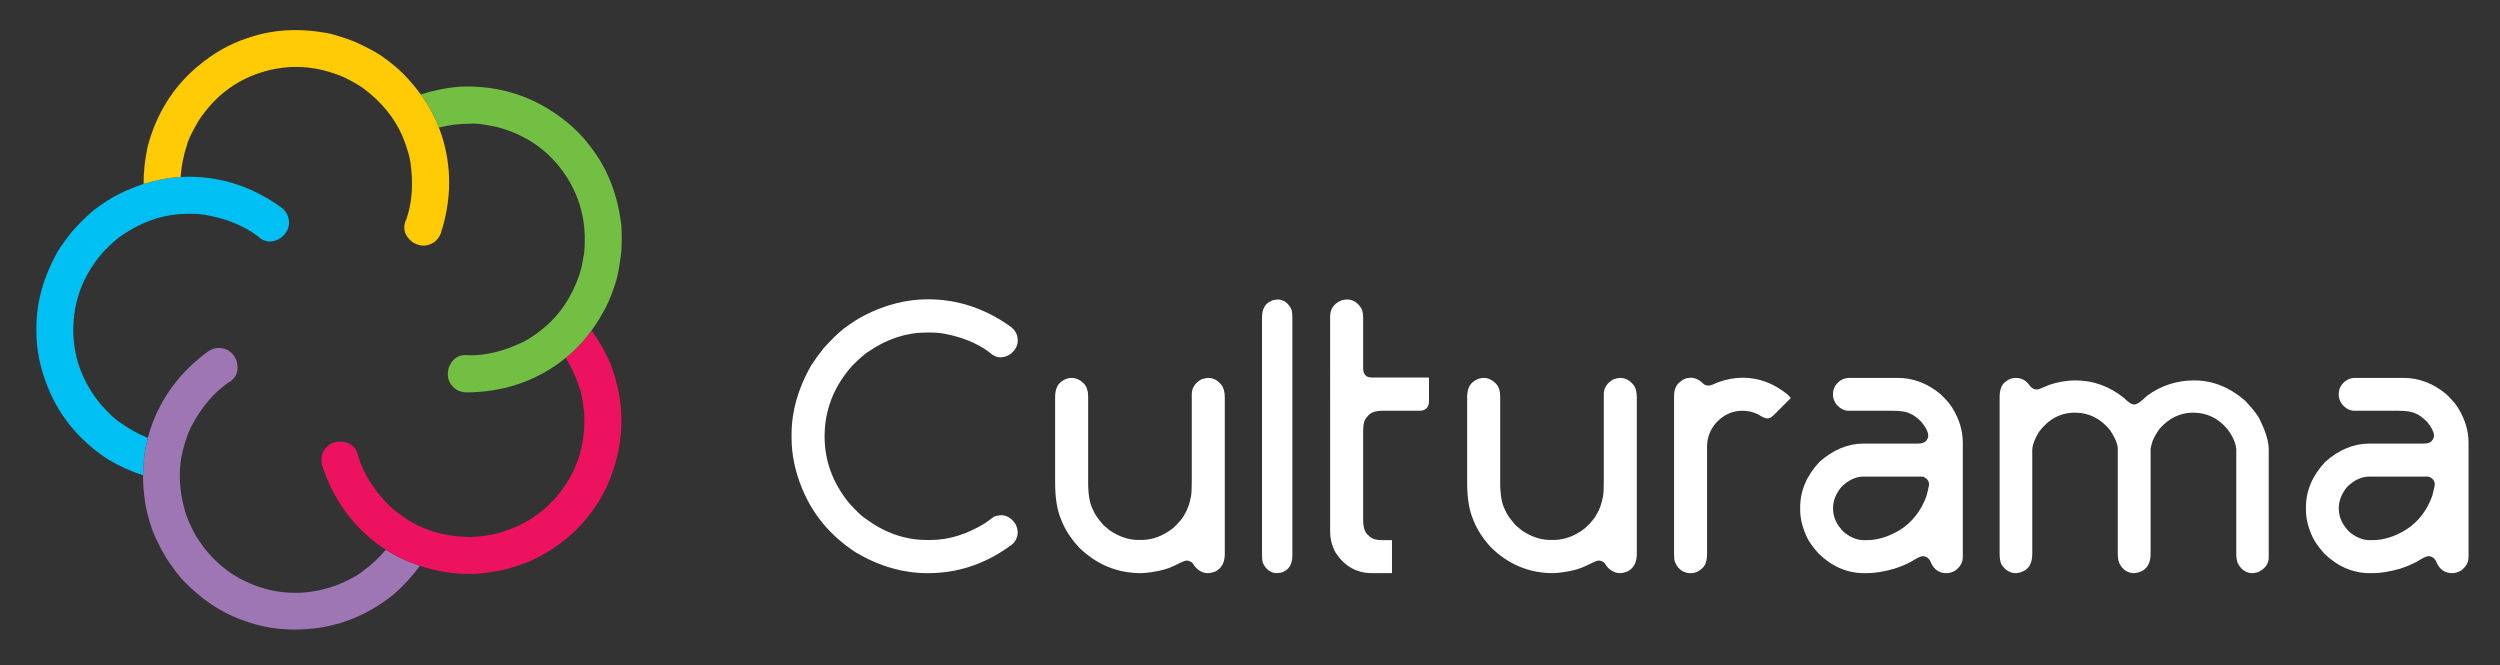
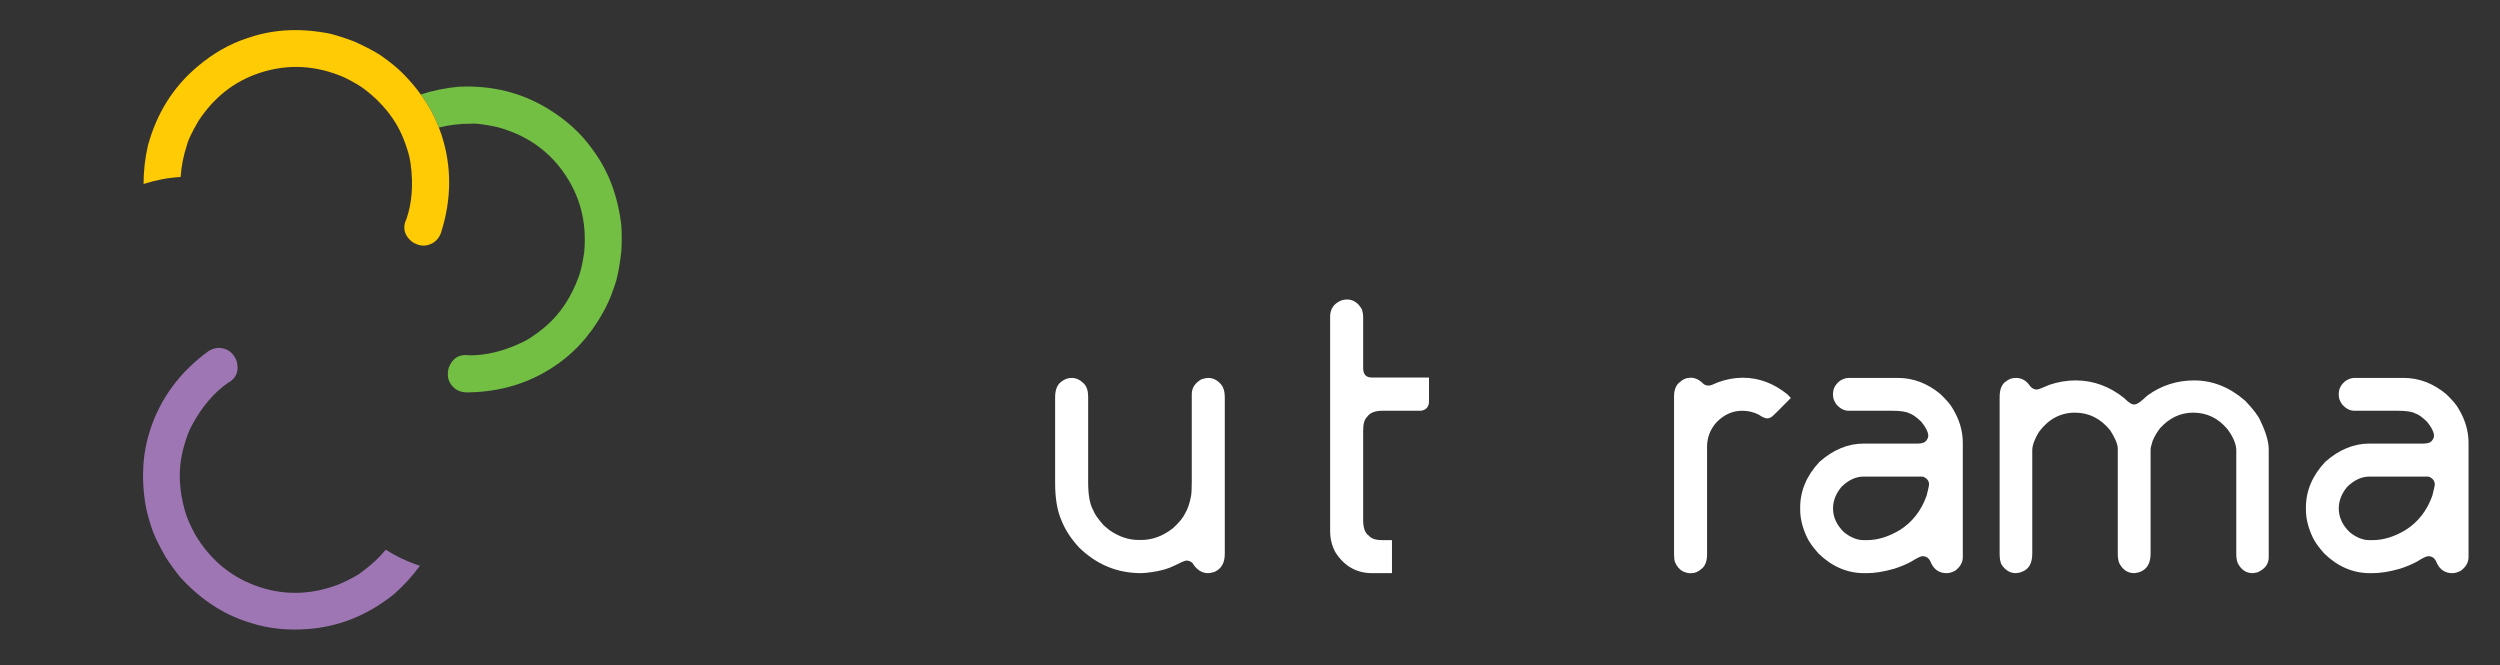
<svg xmlns="http://www.w3.org/2000/svg" version="1.1" id="Layer_1" x="0px" y="0px" width="647px" height="172.109px" viewBox="0 0 647 172.109" enable-background="new 0 0 647 172.109" xml:space="preserve">
  <rect x="0" y="0" width="647" height="172.109" fill="#333333" stroke="none" />
  <path fill="#9E76B4" d="M99.849,142.259c-1.716,2.069-3.751,3.978-6.146,5.702c-0.927,0.822-2.924,1.913-5.995,3.272  c-6.936,2.658-13.726,2.906-20.372,0.748c-7.24-2.354-12.882-6.949-16.922-13.795c-1.311-2.514-2.157-4.488-2.541-5.93  c-0.734-2.54-1.155-5.016-1.294-7.433c-0.19-3.299,0.176-6.482,1.097-9.552c0.06-0.199,0.104-0.402,0.169-0.602l0.392-1.206  c0.409-1.26,0.901-2.415,1.475-3.467c2.535-4.705,5.606-8.329,9.217-10.868c1.215-0.647,2-1.516,2.352-2.602  c0.297-0.908,0.282-1.938-0.04-3.087c-0.63-1.635-1.643-2.68-3.043-3.135c-1.503-0.488-2.944-0.279-4.32,0.625  c-7.356,5.384-12.371,12.187-15.042,20.404c-0.213,0.655-0.401,1.315-0.576,1.982c-0.819,3.104-1.232,6.332-1.241,9.68  c-0.006,2.299,0.171,4.653,0.547,7.067c0.294,1.95,0.905,4.296,1.832,7.034c0.678,1.844,1.842,4.215,3.492,7.107  c1.212,1.863,2.48,3.61,3.808,5.24c5.113,5.567,10.818,9.373,17.114,11.419l0.997,0.324c4.547,1.478,9.478,2.017,14.789,1.615  c8.161-0.597,15.616-3.606,22.368-9.032c2.602-2.292,4.824-4.748,6.708-7.348C105.491,145.388,102.55,143.998,99.849,142.259" />
-   <path fill="#ED1260" d="M158.011,94.173c-1.375-3.184-3.023-6.055-4.914-8.65c-1.975,2.703-4.206,5.07-6.693,7.103  c1.438,2.271,2.623,4.796,3.522,7.608c0.497,1.134,0.917,3.37,1.26,6.711c0.387,7.417-1.475,13.953-5.583,19.606  c-4.475,6.159-10.59,10.104-18.348,11.832c-2.796,0.469-4.938,0.663-6.425,0.583c-2.644-0.086-5.127-0.45-7.47-1.064  c-3.195-0.84-6.11-2.172-8.744-3.994c-0.172-0.119-0.351-0.226-0.52-0.348l-1.026-0.746c-1.071-0.777-2.018-1.603-2.842-2.473  c-3.69-3.865-6.188-7.907-7.487-12.124c-0.241-1.356-0.823-2.371-1.746-3.041c-0.773-0.563-1.758-0.867-2.949-0.916  c-1.749,0.094-3.057,0.734-3.921,1.926c-0.93,1.278-1.176,2.715-0.741,4.304c2.847,8.658,7.767,15.53,14.758,20.609  c0.558,0.404,1.128,0.788,1.707,1.16c2.701,1.738,5.642,3.129,8.822,4.172c2.185,0.717,4.479,1.275,6.891,1.664  c1.947,0.323,4.366,0.467,7.257,0.432c1.964-0.074,4.577-0.449,7.839-1.124c2.147-0.576,4.201-1.243,6.16-2.002  c6.876-3.144,12.259-7.393,16.149-12.748l0.616-0.849c2.811-3.868,4.847-8.391,6.106-13.565  C161.644,110.292,161.085,102.272,158.011,94.173" />
  <path fill="#72BF44" d="M160.814,58.435c-0.863-7.511-3.242-13.941-7.133-19.298l-0.617-0.848c-2.81-3.868-6.48-7.202-11.015-10  c-6.953-4.314-14.753-6.262-23.405-5.839c-3.453,0.322-6.692,1.004-9.746,2c1.961,2.713,3.523,5.566,4.687,8.56  c2.604-0.665,5.372-1.012,8.324-0.999c1.232-0.122,3.488,0.171,6.773,0.876c7.173,1.925,12.813,5.715,16.921,11.369  c4.476,6.159,6.337,13.194,5.583,21.105c-0.418,2.805-0.894,4.9-1.431,6.29c-0.898,2.488-2.013,4.738-3.321,6.775  c-1.786,2.78-3.953,5.14-6.502,7.082c-0.166,0.127-0.321,0.264-0.49,0.387l-1.025,0.745c-1.072,0.779-2.148,1.425-3.23,1.939  c-4.815,2.314-9.433,3.44-13.845,3.375c-1.365-0.19-2.509,0.05-3.431,0.72c-0.774,0.562-1.368,1.404-1.783,2.522  c-0.451,1.69-0.246,3.134,0.62,4.323c0.929,1.278,2.217,1.956,3.862,2.034c9.116-0.032,17.171-2.587,24.162-7.667  c0.558-0.404,1.099-0.829,1.631-1.265c2.488-2.031,4.72-4.398,6.694-7.103c1.357-1.856,2.597-3.865,3.712-6.04  c0.909-1.751,1.793-4.008,2.652-6.768c0.536-1.89,0.988-4.491,1.353-7.802C160.931,62.692,160.932,60.533,160.814,58.435" />
-   <path fill="#00C0F3" d="M72.863,53.737c-7.393-5.333-15.411-8-24.054-8c-0.688,0-1.376,0.026-2.063,0.064  c-3.206,0.182-6.403,0.786-9.589,1.811c-2.189,0.705-4.374,1.603-6.554,2.705c-1.765,0.883-3.807,2.188-6.125,3.916  c-1.544,1.215-3.438,3.055-5.68,5.518c-1.398,1.729-2.669,3.475-3.807,5.241C11.276,71.576,9.42,78.176,9.42,84.796v1.048  c0,4.782,1.01,9.639,3.033,14.565c3.09,7.577,8.256,13.735,15.503,18.48c2.983,1.769,6.005,3.122,9.06,4.11  c0.01-3.348,0.423-6.574,1.242-9.681c-2.499-0.992-4.941-2.338-7.323-4.084c-1.067-0.626-2.722-2.188-4.965-4.689  c-4.671-5.772-7.006-12.155-7.006-19.145c0-7.612,2.628-14.398,7.889-20.355c1.986-2.023,3.604-3.439,4.854-4.249  c2.188-1.484,4.413-2.649,6.67-3.528c3.078-1.2,6.219-1.835,9.423-1.908c0.208-0.005,0.414-0.024,0.623-0.024h1.269  c1.324,0,2.575,0.109,3.752,0.331c5.259,0.957,9.654,2.758,13.185,5.406c0.993,0.955,2.06,1.434,3.2,1.434  c0.956,0,1.931-0.331,2.925-0.992c1.358-1.104,2.04-2.391,2.04-3.862C74.793,56.073,74.149,54.768,72.863,53.737" />
  <path fill="#FFCB05" d="M114.283,34.952c-0.214-0.654-0.45-1.301-0.699-1.942c-1.163-2.994-2.726-5.847-4.686-8.56  c-1.347-1.865-2.875-3.665-4.597-5.397c-1.385-1.406-3.258-2.944-5.618-4.614c-1.631-1.093-3.966-2.327-7.002-3.697  c-2.076-0.797-4.13-1.465-6.161-2.001c-7.41-1.499-14.261-1.226-20.558,0.82l-0.996,0.324c-4.548,1.477-8.854,3.939-12.915,7.385  C44.8,22.55,40.539,29.367,38.266,37.726c-0.759,3.383-1.114,6.675-1.108,9.886c3.186-1.024,6.382-1.629,9.589-1.81  c0.172-2.683,0.696-5.422,1.622-8.226c0.265-1.209,1.239-3.267,2.926-6.172c4.047-6.228,9.395-10.42,16.041-12.579  c7.24-2.353,14.507-1.95,21.799,1.212c2.537,1.264,4.383,2.364,5.54,3.305c2.088,1.623,3.883,3.378,5.417,5.252  c2.092,2.557,3.667,5.348,4.727,8.372c0.069,0.197,0.151,0.387,0.216,0.586l0.393,1.206c0.409,1.259,0.69,2.483,0.845,3.671  c0.714,5.296,0.359,10.034-1.068,14.21c-0.603,1.239-0.728,2.401-0.375,3.486c0.296,0.91,0.913,1.734,1.849,2.474  c1.469,0.953,2.903,1.203,4.303,0.748c1.503-0.489,2.547-1.505,3.129-3.046C116.894,51.622,116.953,43.171,114.283,34.952" />
-   <path fill="#FFFFFF" d="M240.126,77.458c7.736,0,14.916,2.388,21.534,7.162c1.151,0.922,1.729,2.091,1.729,3.506  c0,1.316-0.61,2.47-1.828,3.458c-0.889,0.593-1.762,0.889-2.618,0.889c-1.021,0-1.975-0.428-2.863-1.284  c-3.161-2.371-7.097-3.982-11.805-4.841c-1.054-0.196-2.173-0.296-3.358-0.296h-1.137c-5.17,0-10.157,1.631-14.965,4.89  c-1.12,0.726-2.567,1.994-4.346,3.805c-4.709,5.334-7.063,11.407-7.063,18.225c0,6.257,2.092,11.97,6.272,17.139  c2.009,2.239,3.49,3.64,4.446,4.198c4.938,3.622,10.156,5.434,15.655,5.434h1.137c4.609,0,9.286-1.448,14.026-4.347l2.37-1.729  c0.561-0.164,1.104-0.279,1.63-0.347c1.614,0,2.914,0.79,3.902,2.371c0.263,0.494,0.445,1.137,0.544,1.927  c0,1.646-0.725,2.914-2.174,3.803c-6.42,4.61-13.45,6.915-21.089,6.915c-6.389,0-12.611-1.794-18.669-5.384  c-6.488-4.247-11.113-9.763-13.879-16.547c-1.812-4.41-2.718-8.757-2.718-13.037v-0.938c0-5.927,1.662-11.837,4.989-17.73  c1.021-1.58,2.156-3.145,3.408-4.692c2.008-2.205,3.704-3.853,5.087-4.939c2.074-1.547,3.902-2.716,5.482-3.506  C229.228,78.825,234.661,77.458,240.126,77.458" />
  <path fill="#FFFFFF" d="M277.367,97.806c1.118,0,2.155,0.479,3.111,1.434c0.757,0.758,1.136,1.894,1.136,3.407v22.178  c0,3.259,0.428,5.646,1.284,7.159c0.328,0.956,1.235,2.272,2.716,3.952c0.988,0.856,1.498,1.284,1.531,1.284  c2.438,1.679,4.939,2.52,7.508,2.52h0.74c2.865,0,5.598-1.021,8.199-3.063c1.547-1.415,2.585-2.683,3.111-3.803  c0.658-1.055,1.168-2.535,1.531-4.445c0.131-0.724,0.197-1.926,0.197-3.604v-22.819c0-1.612,0.84-2.896,2.519-3.854  c0.725-0.229,1.302-0.346,1.729-0.346c1.316,0,2.453,0.593,3.408,1.778c0.593,0.725,0.889,1.795,0.889,3.21v40.55  c0,2.305-0.873,3.853-2.618,4.643c-0.724,0.23-1.284,0.347-1.679,0.347c-1.647,0-3.013-0.89-4.1-2.667  c-0.462-0.396-0.972-0.593-1.53-0.593c-0.363,0-1.45,0.463-3.261,1.383c-1.515,0.758-3.474,1.301-5.878,1.63  c-0.889,0.132-1.744,0.215-2.567,0.247c-6.223,0-11.606-2.238-16.15-6.716c-2.074-2.273-3.573-4.596-4.494-6.966  c-1.087-2.437-1.631-5.663-1.631-9.681v-22.177c0-1.977,0.576-3.341,1.729-4.1C275.556,98.103,276.412,97.806,277.367,97.806" />
-   <path fill="#FFFFFF" d="M330.56,77.507c1.646,0,2.882,0.889,3.705,2.667c0.13,0.561,0.197,1.219,0.197,1.976v61.54  c0,2.174-0.773,3.606-2.321,4.297c-0.33,0.165-0.856,0.28-1.581,0.347c-1.646,0-2.897-0.89-3.753-2.667  c-0.133-0.526-0.197-1.187-0.197-1.977V82.15c0-2.173,0.79-3.589,2.369-4.247C329.276,77.705,329.802,77.573,330.56,77.507" />
  <path fill="#FFFFFF" d="M348.588,77.507c1.646,0,2.945,0.873,3.9,2.618c0.198,0.69,0.296,1.301,0.296,1.827v13.286  c0,1.252,0.43,2.024,1.284,2.32c0.297,0.1,0.609,0.148,0.939,0.148h14.718c0.064,0.033,0.099,0.083,0.099,0.147v5.977  c0,1.152-0.443,1.91-1.334,2.271c-0.296,0.132-0.576,0.197-0.839,0.197h-9.779c-2.009,0-3.357,0.527-4.051,1.581  c-0.689,0.626-1.037,1.795-1.037,3.506v23.214c0,2.042,0.494,3.393,1.482,4.05c0.625,0.759,1.777,1.137,3.457,1.137h2.421  c0.064,0,0.098,0.032,0.098,0.1v8.347c0,0.066-0.032,0.1-0.098,0.1h-5.038c-3.985,0-7.129-1.761-9.434-5.284  c-0.955-1.68-1.434-3.54-1.434-5.582V81.952c0-2.041,1.004-3.457,3.015-4.247C347.747,77.573,348.192,77.507,348.588,77.507" />
-   <path fill="#FFFFFF" d="M384,97.806c1.118,0,2.155,0.479,3.111,1.434c0.757,0.758,1.136,1.894,1.136,3.407v22.178  c0,3.259,0.428,5.646,1.284,7.159c0.328,0.956,1.234,2.272,2.716,3.952c0.988,0.856,1.498,1.284,1.531,1.284  c2.438,1.679,4.938,2.52,7.508,2.52h0.74c2.864,0,5.598-1.021,8.198-3.063c1.548-1.415,2.585-2.683,3.112-3.803  c0.657-1.055,1.168-2.535,1.53-4.445c0.131-0.724,0.197-1.926,0.197-3.604v-22.819c0-1.612,0.84-2.896,2.52-3.854  c0.724-0.229,1.301-0.346,1.729-0.346c1.316,0,2.452,0.593,3.407,1.778c0.594,0.725,0.89,1.795,0.89,3.21v40.55  c0,2.305-0.873,3.853-2.618,4.643c-0.725,0.23-1.284,0.347-1.679,0.347c-1.646,0-3.014-0.89-4.1-2.667  c-0.462-0.396-0.973-0.593-1.531-0.593c-0.362,0-1.449,0.463-3.26,1.383c-1.516,0.758-3.475,1.301-5.878,1.63  c-0.89,0.132-1.745,0.215-2.567,0.247c-6.224,0-11.606-2.238-16.15-6.716c-2.074-2.273-3.573-4.596-4.494-6.966  c-1.087-2.437-1.631-5.663-1.631-9.681v-22.177c0-1.977,0.576-3.341,1.729-4.1C382.189,98.103,383.045,97.806,384,97.806" />
  <path fill="#FFFFFF" d="M437.588,97.757c1.151,0,2.271,0.561,3.358,1.679c0.396,0.23,0.79,0.347,1.186,0.347h0.147  c0.362,0,1.137-0.279,2.322-0.84c2.173-0.79,4.313-1.186,6.42-1.186c4.148,0,8.002,1.432,11.558,4.297  c0.593,0.593,0.891,0.905,0.891,0.938c-3.229,3.293-4.907,4.938-5.038,4.938c-0.363,0.23-0.727,0.347-1.087,0.347  c-0.527,0-1.27-0.328-2.224-0.987c-1.316-0.658-2.732-0.988-4.247-0.988c-2.503,0-4.726,1.005-6.667,3.013  c-1.613,1.813-2.422,3.92-2.422,6.322v27.808c0,1.845-0.51,3.129-1.53,3.853c-0.79,0.69-1.629,1.037-2.52,1.037h-0.443  c-0.462,0-1.037-0.148-1.729-0.444c-0.922-0.494-1.614-1.301-2.074-2.42c-0.165-0.428-0.247-1.104-0.247-2.024v-40.797  c0-1.743,0.479-2.979,1.433-3.704C435.496,98.153,436.469,97.757,437.588,97.757" />
  <path fill="#FFFFFF" d="M478.438,97.806h12.742c3.952,0,7.604,1.383,10.965,4.149c1.68,1.612,2.766,2.896,3.26,3.852  c1.712,2.833,2.568,5.763,2.568,8.792v29.585c0,1.352-0.659,2.52-1.977,3.508c-0.79,0.428-1.529,0.642-2.223,0.642  c-1.845,0-3.178-0.872-4.001-2.618c-0.428-1.185-1.169-1.777-2.222-1.777c-0.462,0-1.45,0.479-2.964,1.433  c-1.284,0.691-2.749,1.302-4.396,1.828c-2.667,0.758-5.021,1.136-7.063,1.136h-0.644c-4.413,0-8.363-1.695-11.854-5.087  c-1.481-1.68-2.47-3.063-2.963-4.149c-1.188-2.502-1.778-4.904-1.778-7.211v-0.543c0-4.313,1.662-8.248,4.988-11.805  c3.556-3.16,7.376-4.741,11.459-4.741h13.977c1.218,0,1.992-0.313,2.321-0.938c0.264-0.328,0.396-0.691,0.396-1.087v-0.197  c-0.099-0.954-0.709-2.106-1.827-3.457c-1.219-1.187-2.257-1.909-3.11-2.174c-0.824-0.428-2.308-0.643-4.446-0.643h-11.211  c-1.153,0-2.207-0.543-3.161-1.63c-0.593-0.822-0.889-1.612-0.889-2.37v-0.346c0-1.384,0.625-2.535,1.876-3.458  C477.022,98.038,477.745,97.806,478.438,97.806 M474.389,131.589c0,2.271,0.955,4.33,2.864,6.174  c1.712,1.352,3.391,2.024,5.038,2.024h0.84c2.798,0,5.646-0.872,8.544-2.617c3.227-2.041,5.532-4.988,6.915-8.841  c0.297-1.152,0.51-2.074,0.642-2.767v-0.246c0-0.823-0.478-1.466-1.432-1.928c-0.231-0.031-0.412-0.049-0.543-0.049h-14.966  c-1.977,0-3.869,0.873-5.682,2.617C475.13,127.705,474.389,129.582,474.389,131.589" />
  <path fill="#FFFFFF" d="M521.703,97.806c1.515,0,2.732,0.691,3.655,2.074c0.494,0.626,1.086,0.938,1.777,0.938  c0.329,0,1.415-0.409,3.261-1.233c2.271-0.757,4.526-1.135,6.766-1.135c4.577,0,8.774,1.529,12.596,4.592  c1.054,1.087,1.876,1.63,2.47,1.63h0.197c0.625,0,1.711-0.757,3.26-2.271c3.622-2.634,7.672-3.949,12.148-3.949  c4.774,0,9.171,1.743,13.188,5.233c2.141,2.239,3.458,3.968,3.951,5.187c1.447,2.964,2.174,5.449,2.174,7.458v27.904  c0,1.647-0.873,2.898-2.618,3.754c-0.296,0.165-0.808,0.28-1.531,0.347c-1.679,0-2.963-0.855-3.852-2.568  c-0.265-0.625-0.396-1.448-0.396-2.47v-27.018c-0.131-1.611-0.888-3.341-2.271-5.186c-2.37-2.864-5.334-4.297-8.891-4.297  c-3.26,0-6.107,1.334-8.545,4.001c-0.789,1.021-1.432,2.106-1.926,3.26c-0.362,1.152-0.543,1.896-0.543,2.222v27.018  c0,2.371-0.856,3.919-2.568,4.643c-0.329,0.166-0.873,0.297-1.631,0.396c-1.712,0-3.012-0.855-3.899-2.568  c-0.267-0.625-0.396-1.448-0.396-2.47V116.13c0-1.152-0.659-2.749-1.976-4.791c-2.471-3.029-5.5-4.544-9.088-4.544  c-3.755,0-6.865,1.663-9.336,4.989c-1.086,1.776-1.662,3.309-1.729,4.593v26.917c0,2.438-0.856,3.983-2.568,4.643  c-0.526,0.231-1.086,0.363-1.68,0.396c-1.481,0-2.716-0.741-3.704-2.224c-0.33-0.656-0.493-1.597-0.493-2.814v-40.5  c0-2.074,0.574-3.457,1.729-4.148C519.926,98.086,520.747,97.806,521.703,97.806" />
  <path fill="#FFFFFF" d="M609.322,97.806h12.742c3.952,0,7.605,1.383,10.965,4.149c1.681,1.612,2.767,2.896,3.261,3.852  c1.712,2.833,2.567,5.763,2.567,8.792v29.585c0,1.352-0.659,2.52-1.976,3.508c-0.79,0.428-1.53,0.642-2.224,0.642  c-1.845,0-3.178-0.872-4.001-2.618c-0.428-1.185-1.169-1.777-2.222-1.777c-0.462,0-1.45,0.479-2.964,1.433  c-1.284,0.691-2.749,1.302-4.396,1.828c-2.667,0.758-5.021,1.136-7.063,1.136h-0.644c-4.413,0-8.362-1.695-11.854-5.087  c-1.481-1.68-2.469-3.063-2.963-4.149c-1.188-2.502-1.778-4.904-1.778-7.211v-0.543c0-4.313,1.662-8.248,4.988-11.805  c3.556-3.16,7.376-4.741,11.459-4.741h13.977c1.219,0,1.992-0.313,2.321-0.938c0.264-0.328,0.396-0.691,0.396-1.087v-0.197  c-0.099-0.954-0.709-2.106-1.826-3.457c-1.22-1.187-2.258-1.909-3.111-2.174c-0.824-0.428-2.307-0.643-4.446-0.643H609.32  c-1.151,0-2.207-0.543-3.161-1.63c-0.593-0.822-0.889-1.612-0.889-2.37v-0.346c0-1.384,0.625-2.535,1.876-3.458  C607.906,98.038,608.631,97.806,609.322,97.806 M605.272,131.589c0,2.271,0.955,4.33,2.864,6.174  c1.712,1.352,3.391,2.024,5.038,2.024h0.84c2.798,0,5.646-0.872,8.544-2.617c3.227-2.041,5.532-4.988,6.915-8.841  c0.297-1.152,0.51-2.074,0.642-2.767v-0.246c0-0.823-0.478-1.466-1.432-1.928c-0.231-0.031-0.412-0.049-0.543-0.049h-14.966  c-1.977,0-3.869,0.873-5.682,2.617C606.014,127.705,605.272,129.582,605.272,131.589" />
</svg>